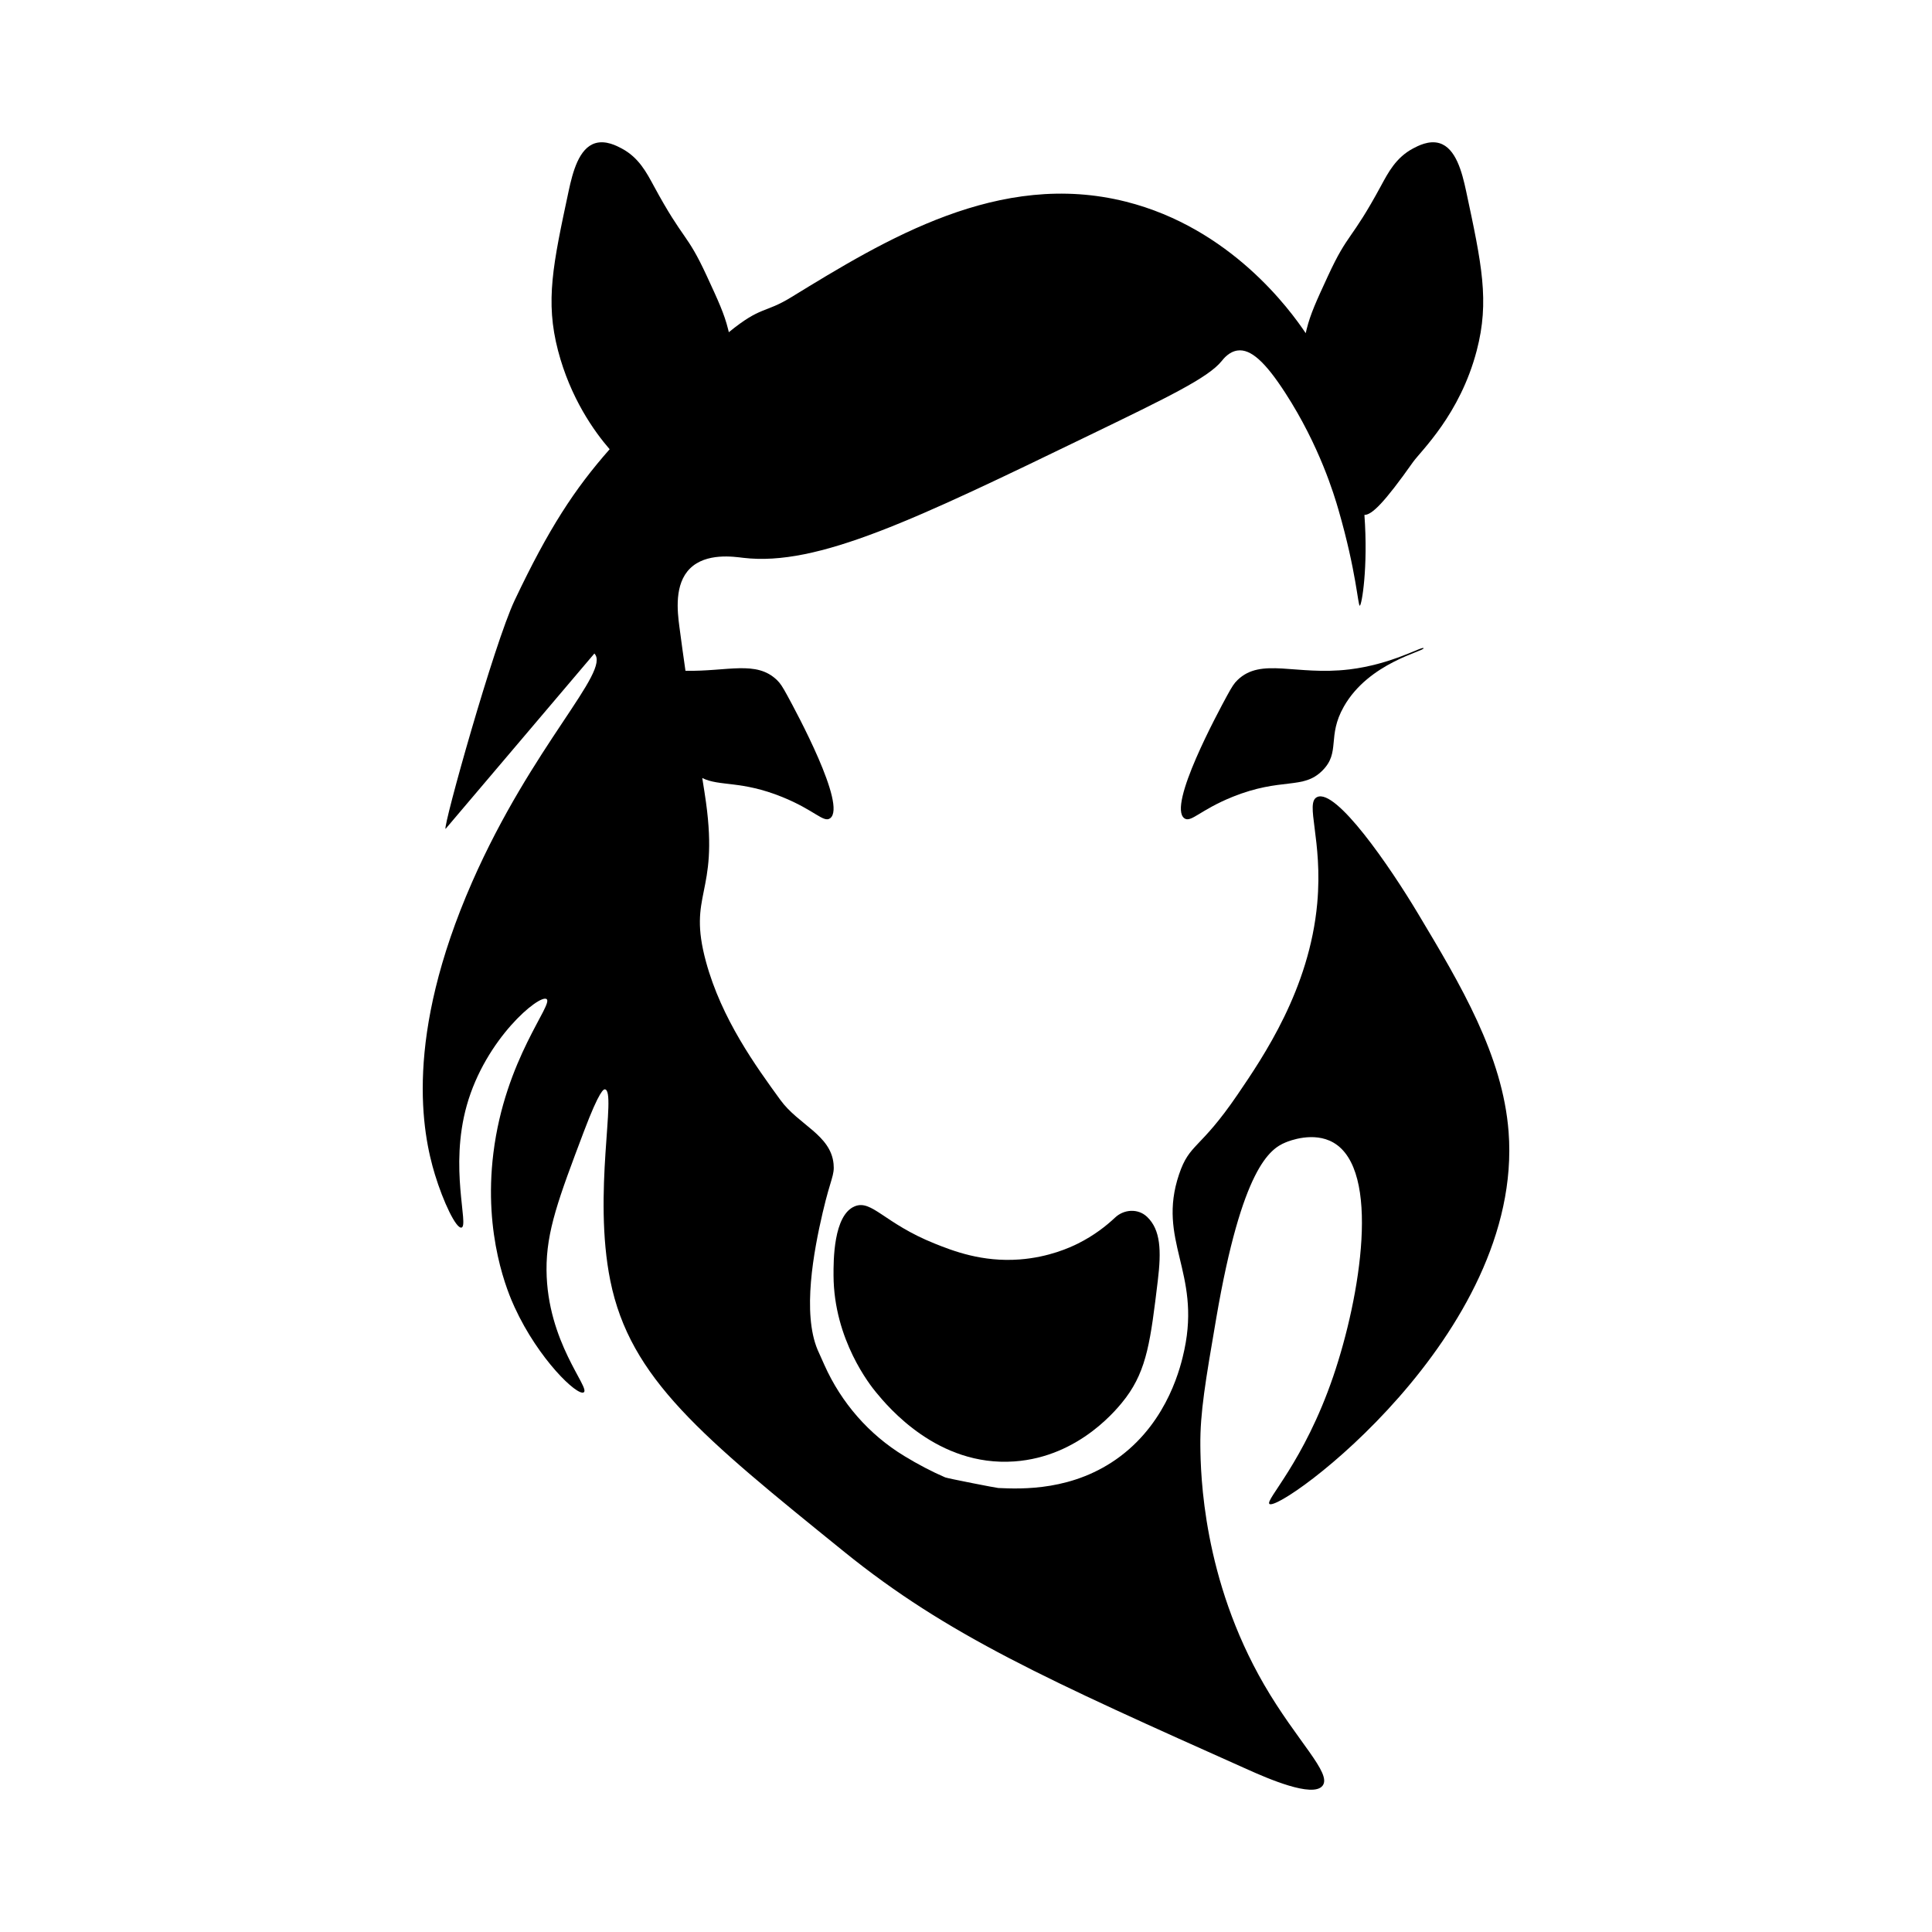
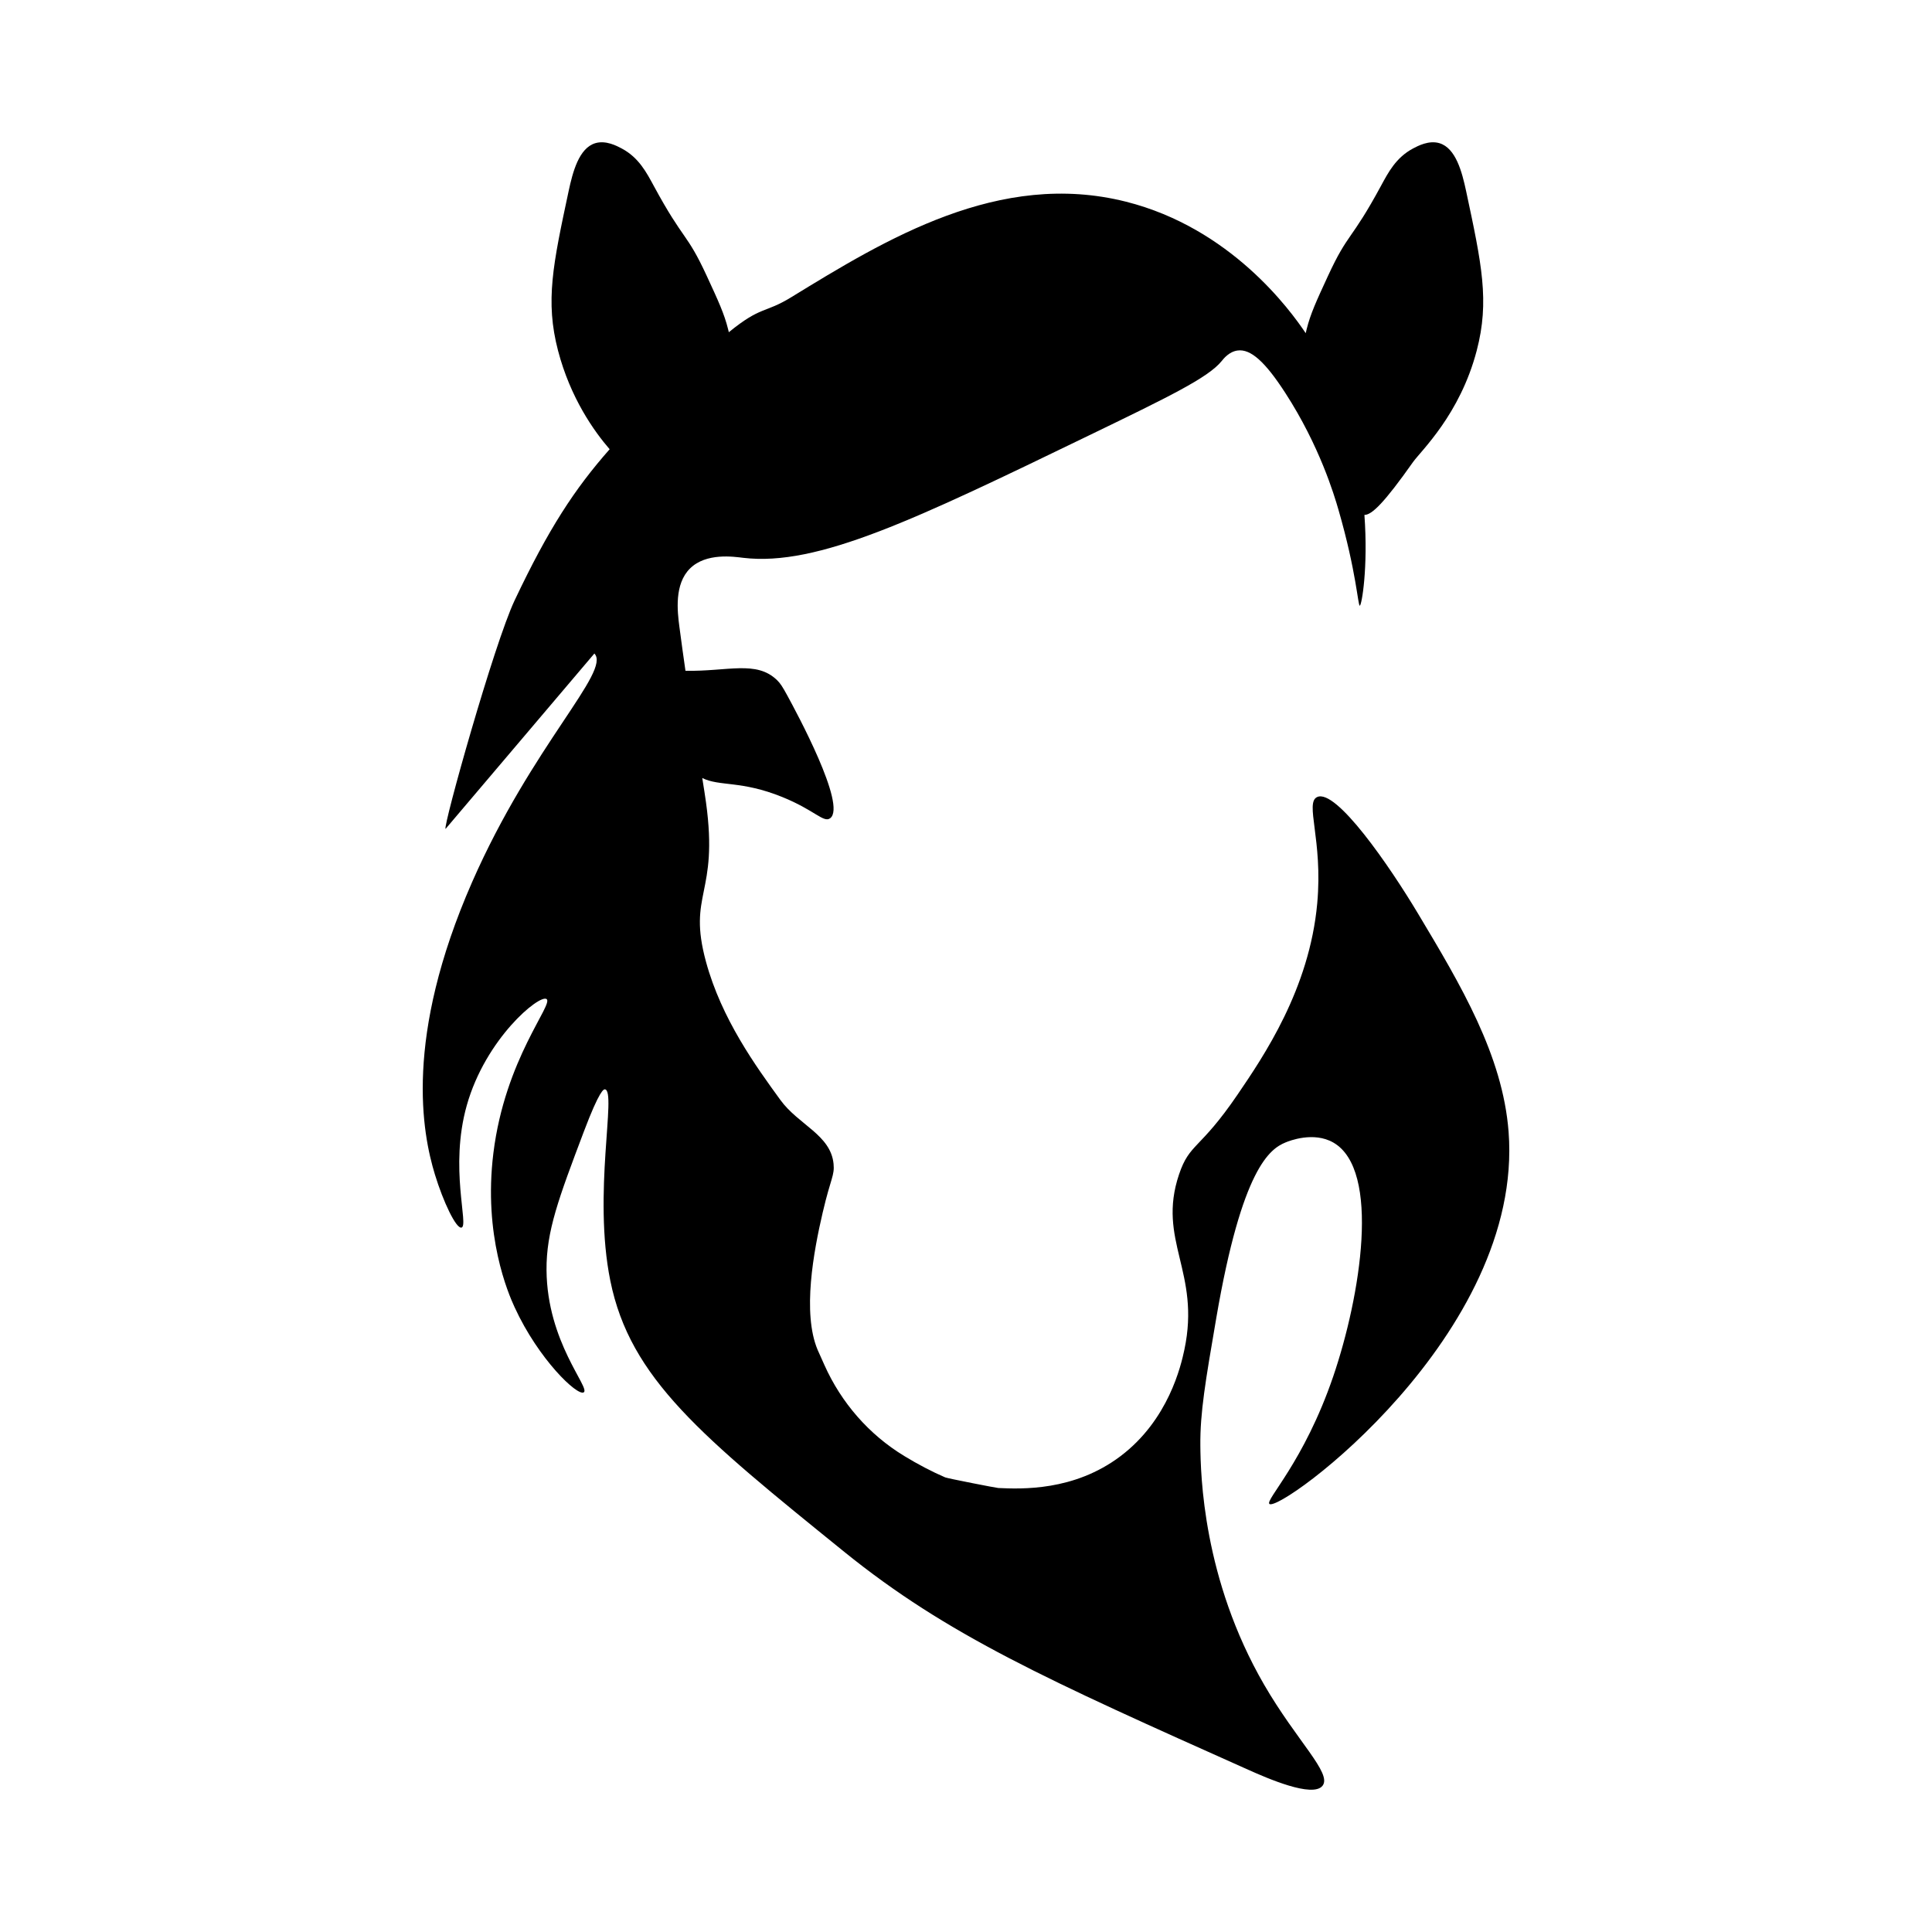
<svg xmlns="http://www.w3.org/2000/svg" data-bbox="310.111 104.38 797.116 1208.568" viewBox="0 0 1417.32 1417.32" data-type="shape">
  <g>
-     <path d="M989.72 491.1c-39.23 4.68-64.46-9.09-81.89 7.8-2.46 2.38-3.9 4.56-7.8 11.7-6.16 11.39-43.71 80.56-31.2 89.69 4.8 3.51 11.35-5.97 35.1-15.6 36.46-14.78 51.9-4.95 66.29-19.5 13.3-13.41 3.16-24.84 15.6-46.79 18.41-32.52 59.43-40.67 58.49-42.89-.74-1.75-22.97 11.82-54.59 15.6Z" />
    <path d="M931.23 1103.31c8.07 6.43 186.82-124.24 175.48-272.96-4.29-56.15-35.1-107.78-66.29-159.88-21.33-35.68-60.21-91.95-74.09-85.79-9.32 4.13 4.25 31.27 0 77.99-5.73 62.94-39.35 112.27-58.49 140.38-27.84 40.87-35.1 35.33-42.89 58.49-16.34 48.51 16.07 71.48 3.9 128.68-2.46 11.54-11.54 51.32-46.79 77.99-34.24 25.89-72.96 24.14-89.69 23.4-1.56-.08-37.32-7.06-38.99-7.8-9.51-4.09-19.97-9.55-30.06-15.71-25.85-15.71-46.13-39.03-58.49-66.64l-5.03-11.23c-11.35-27.02-2.92-72.22 3.74-100.76.04-.19.12-.43.16-.62 5.73-24.57 8.66-26.48 7.8-35.1-2.14-21.25-25.7-28.51-38.99-46.79-18.02-24.8-43.13-59.35-54.59-101.39-13.76-50.54 9.44-48.67 0-116.98-.66-4.75-1.59-10.72-2.74-17.83 12.71 6.33 28.49 1.69 58.7 13.93 23.75 9.63 30.3 19.11 35.1 15.6 12.52-9.12-25.03-78.3-31.2-89.69-3.9-7.14-5.34-9.32-7.8-11.7-15.14-14.66-36.16-6.22-67.12-6.8-1.46-10.1-2.94-20.82-4.44-32.19-1.52-11.39-3.86-31.39 7.8-42.89 11.85-11.7 32.17-8.62 38.99-7.8 54.67 6.51 126.46-28.23 253.46-89.69 58.41-28.27 87.58-42.39 97.49-54.59 1.36-1.68 5.42-6.94 11.7-7.8 9.59-1.33 20.2 8.15 35.1 31.2 25.03 38.68 35.8 74.71 38.99 85.79 13.14 45.47 14.23 70.35 15.6 70.19 1.4-.16 6.21-27.88 3.39-66.57 5.49.02 14.62-8.99 35.61-38.72 5.81-8.23 34.51-34.82 46.79-81.89 9.48-36.26 3.7-63.17-7.8-116.98-3-14.04-7.56-31.47-19.5-35.1-7.76-2.34-15.83 1.95-19.5 3.9-12.52 6.67-18.21 17.74-23.4 27.3-22.3 41.22-23.98 33.77-38.99 66.29-8.5 18.41-12.75 27.57-15.6 38.99-.25 1-.47 1.96-.68 2.88-11.43-17.07-55.12-77.14-131.9-96.47-92.96-23.4-176.22 27.61-245.67 70.19-19.46 11.92-21.76 6.1-45.64 25.58-.17-.72-.34-1.45-.52-2.18-2.85-11.43-7.1-20.59-15.6-38.99-15.01-32.52-16.69-25.07-38.99-66.29-5.19-9.55-10.88-20.63-23.4-27.3-3.67-1.95-11.74-6.24-19.5-3.9-11.93 3.63-16.49 21.06-19.5 35.1-11.5 53.81-17.27 80.72-7.8 116.98 9.14 35.01 26.57 59.35 37.88 72.42-25.72 29.18-44.76 58.2-69.7 110.86-15.13 31.94-52.68 166.08-50.69 167.68l109.18-128.68c12.48 12.91-45.58 67.19-89.69 167.68-50.11 114.18-36.54 184.13-27.3 214.47 6.12 20.08 15.56 39.93 19.5 38.99 5.65-1.36-9.09-43.64 3.9-89.69 13.84-49.06 53.19-81.46 58.49-77.99 5.54 3.63-30.45 43.75-38.99 113.08-7.49 60.52 10.96 103.02 15.6 113.08 17.55 38.18 46.05 65.32 50.69 62.39 5.07-3.2-26.91-36.77-27.3-89.69-.23-28.58 8.97-52.84 27.3-101.39 11.74-31.08 14.74-31.35 15.6-31.2 8.73 1.4-9.09 76.31 3.9 140.38 14.51 71.75 66.88 114.14 171.58 198.87 75.57 61.14 149.15 94.06 296.36 159.88 13.61 6.08 47.46 20.98 54.59 11.7 7.02-9.12-18.87-32.64-42.89-74.09-44.92-77.48-46.6-154.11-46.79-175.48-.23-23.98 3.74-47.18 11.7-93.59 18.87-110.04 39.42-124 50.69-128.68 3.04-1.29 20.71-8.19 35.1 0 35.13 20.04 20 112.97 0 171.58-21.56 63.09-50.26 90.82-46.79 93.59Z" />
-     <path d="M841.39 892.59c-6.51-6.16-16.85-5.54-23.36.62-6.55 6.16-15.48 13.18-27.18 19.03-5.69 2.85-21.41 10.1-42.89 11.7-27.49 2.07-48.9-6.28-62.39-11.7-36.81-14.78-45.97-32.37-58.49-27.3-15.79 6.43-15.64 40.32-15.6 50.69.19 47.3 27.14 80.87 31.2 85.79 8.73 10.57 45.16 54.63 101.39 50.69 48.16-3.39 76.47-39.54 81.89-46.79 15.52-20.82 18.17-42.47 23.4-85.79 2.69-22.19 2.07-37.32-7.8-46.79-.04-.08-.12-.12-.16-.16Z" />
  </g>
</svg>